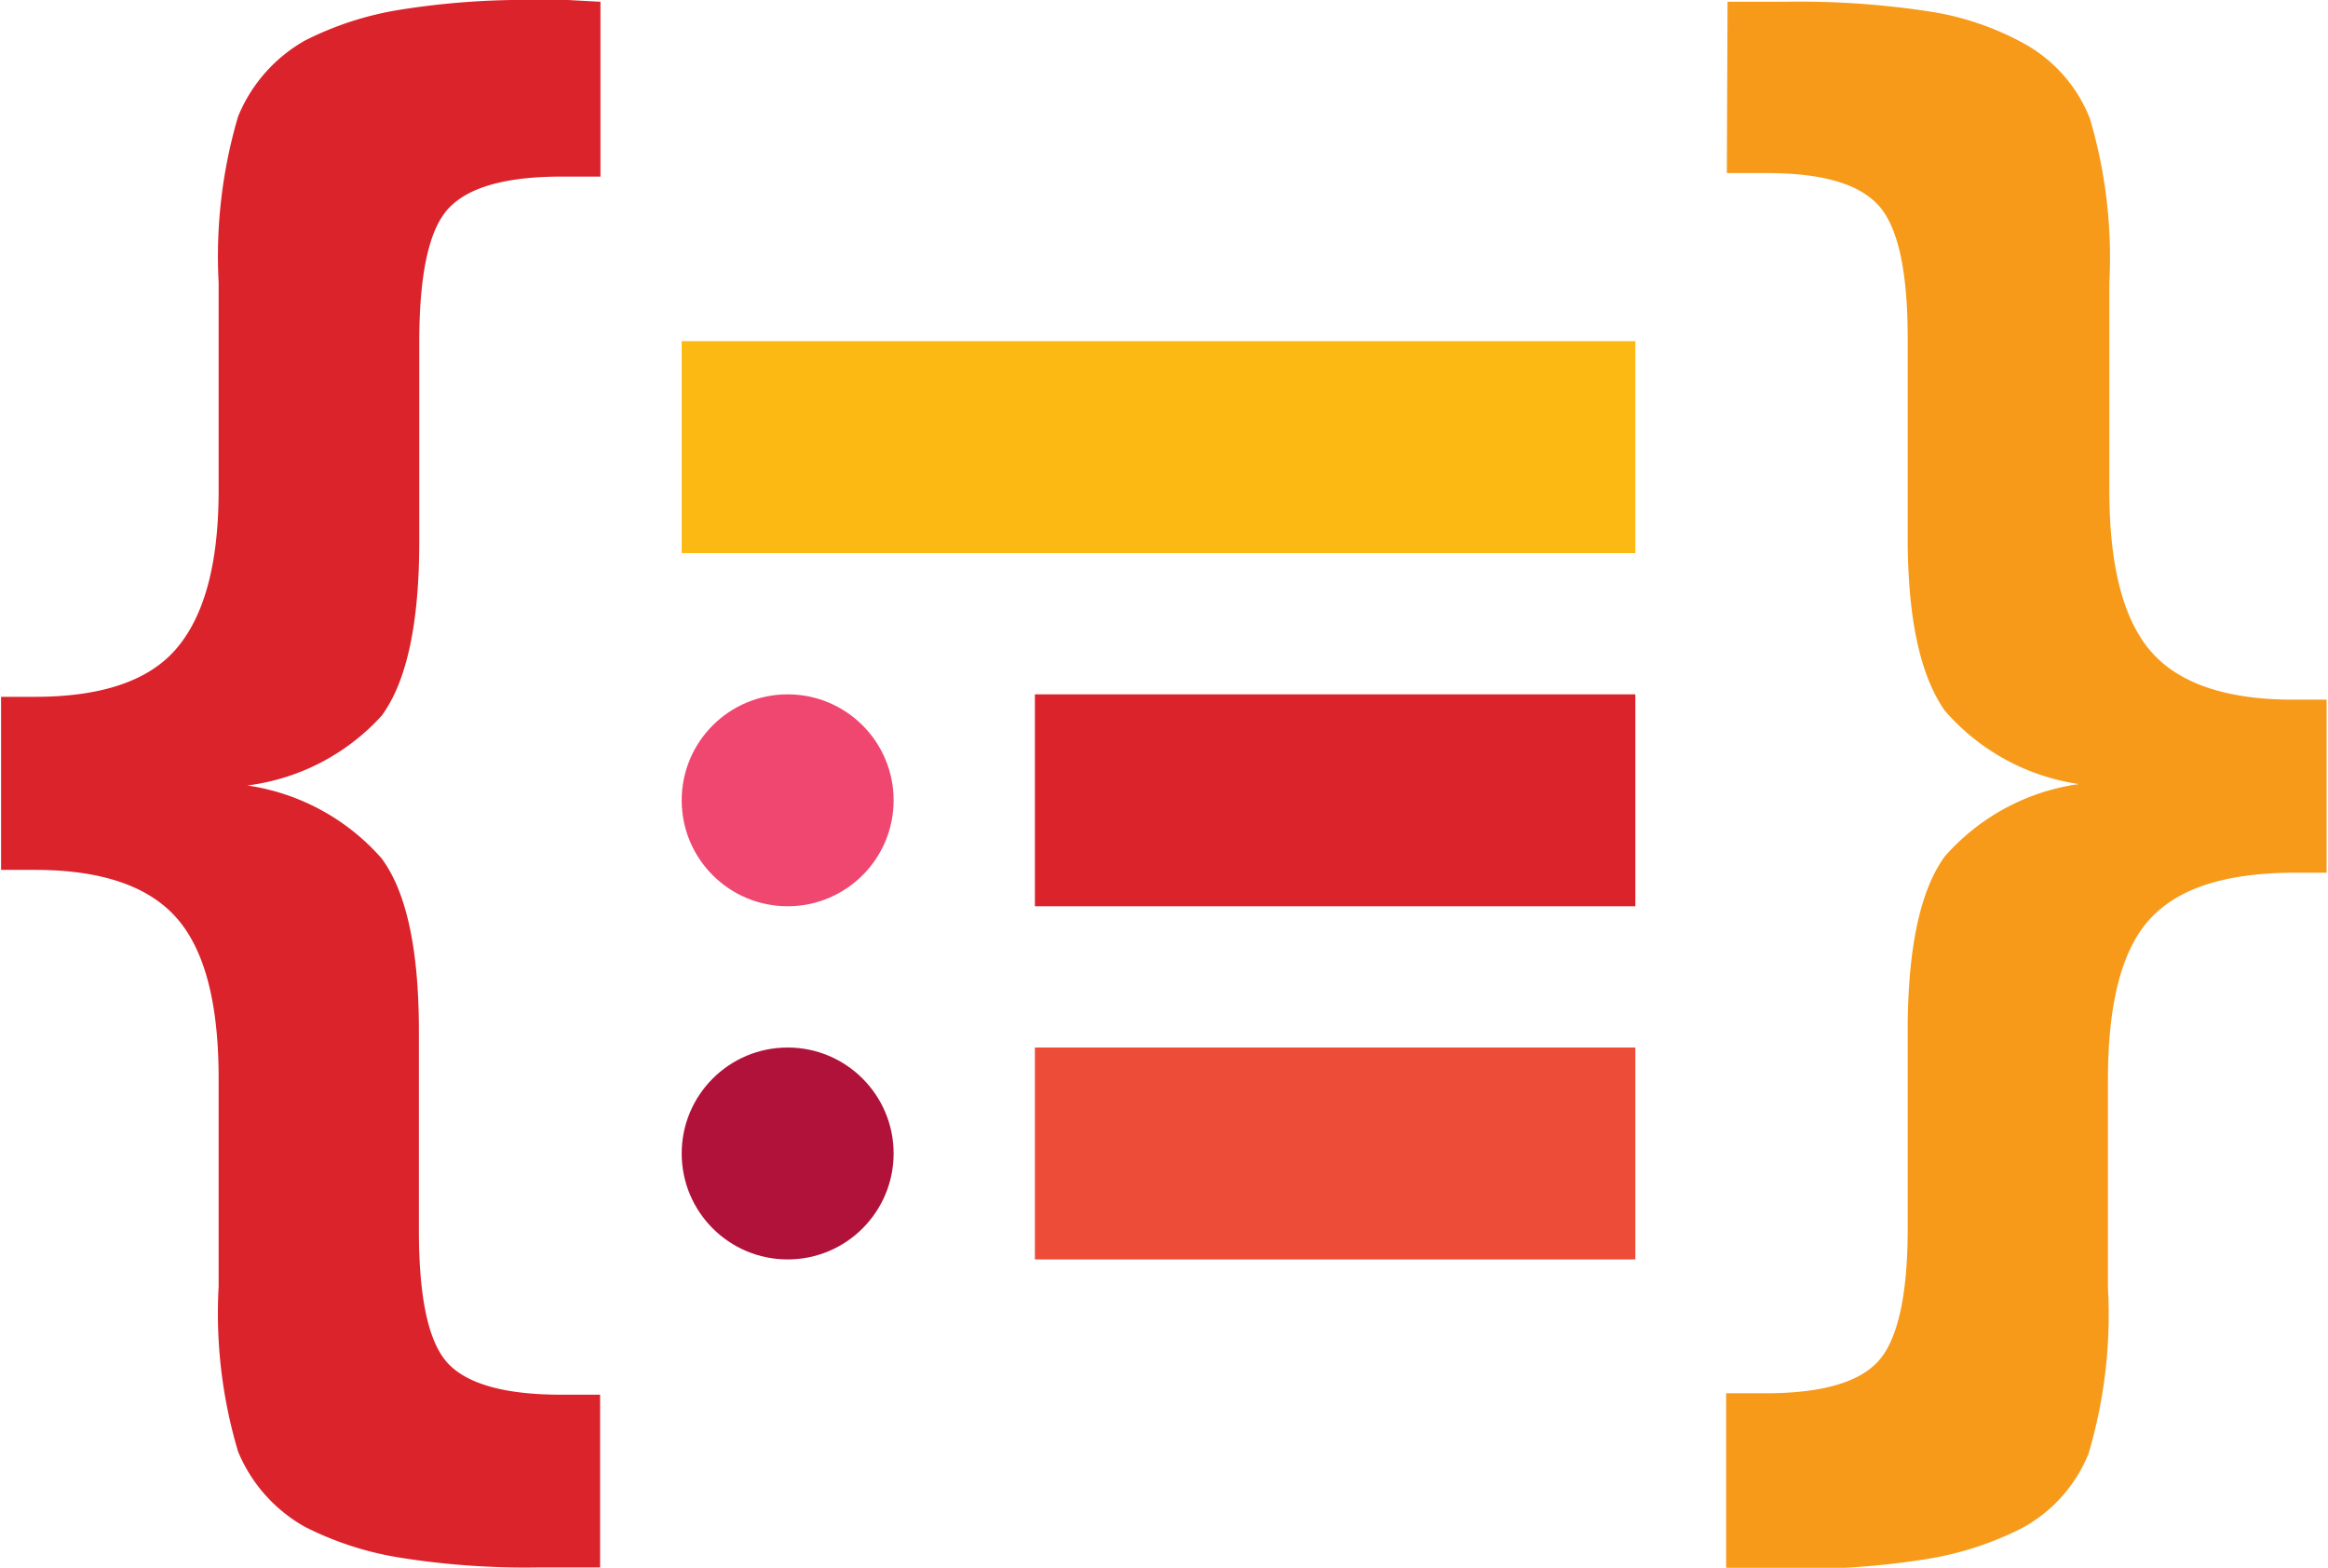
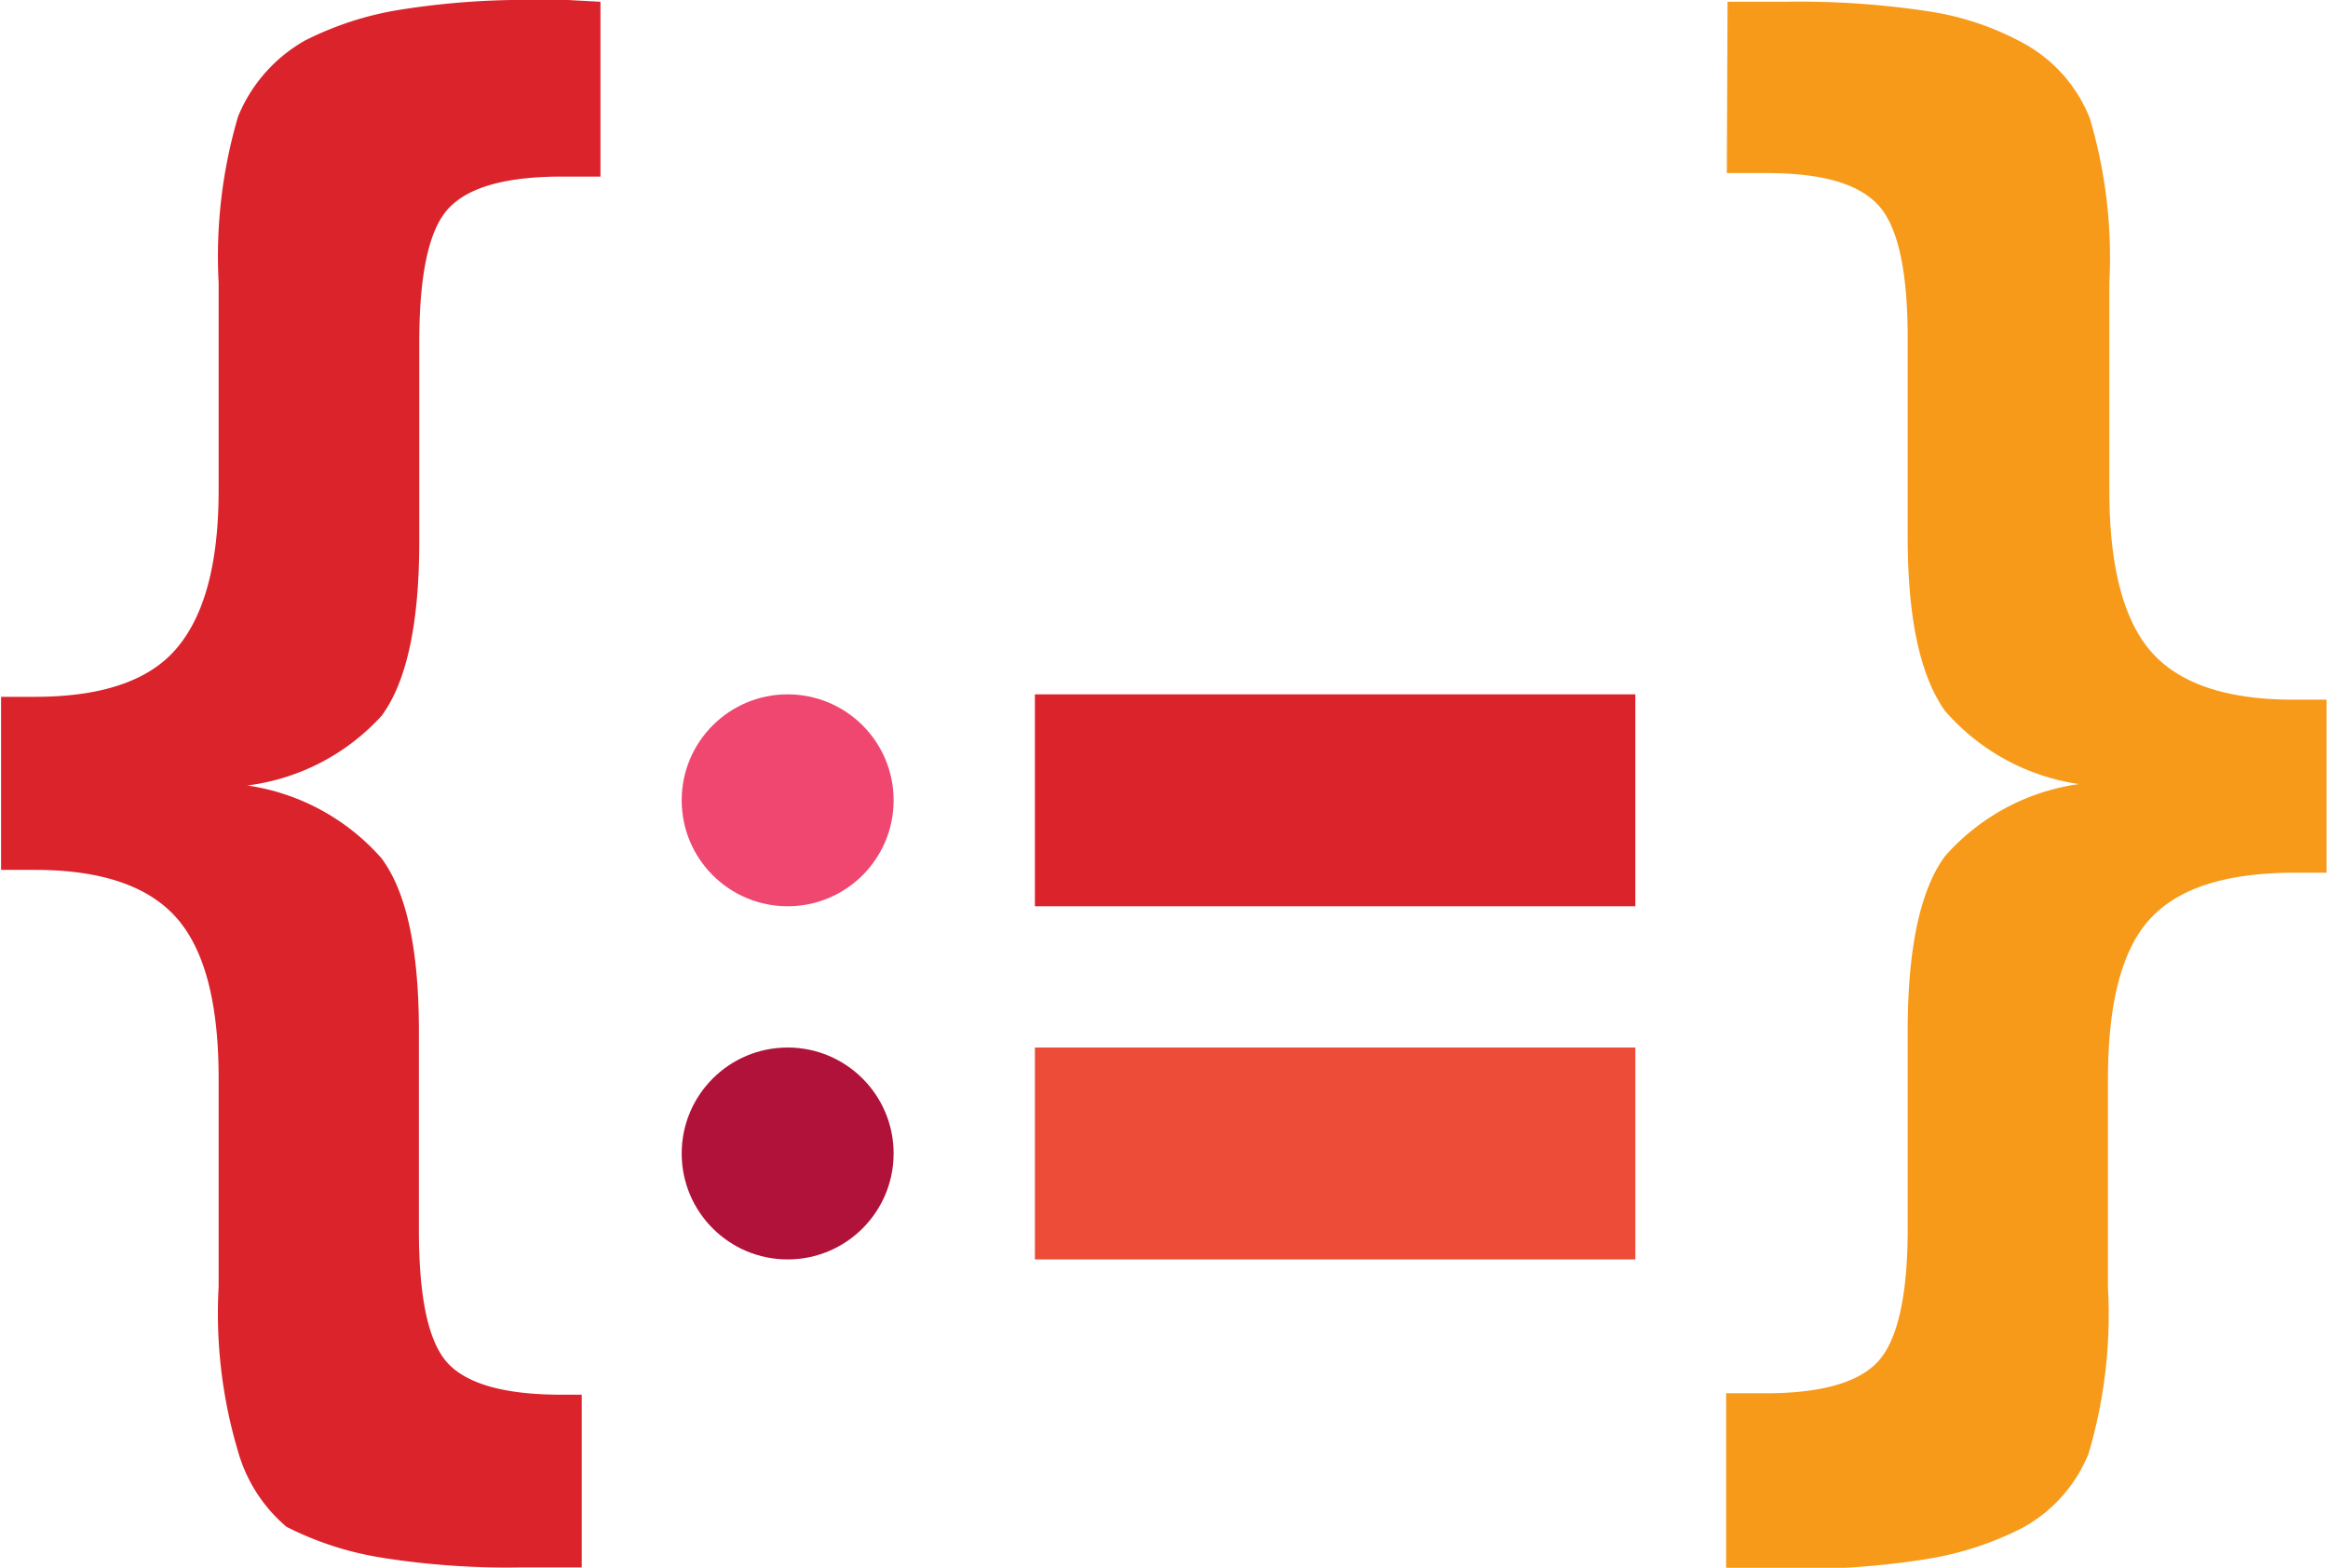
<svg xmlns="http://www.w3.org/2000/svg" width="65.91" height="44.39" viewBox="0 0 65.91 44.39">
  <defs>
    <style>
      .cls-1 {
        fill: #db232c;
      }

      .cls-2 {
        fill: #f79a1a;
      }

      .cls-3 {
        fill: #fdb913;
      }

      .cls-4 {
        fill: #ed4d38;
      }

      .cls-5 {
        fill: #ef4770;
      }

      .cls-6 {
        fill: #b1123a;
      }
    </style>
  </defs>
  <title>logo-kolpakov</title>
  <g id="Layer_2" data-name="Layer 2">
    <g id="Layer_1-2" data-name="Layer 1">
-       <path class="cls-1" d="M17,.05V5l-.58,0-.52,0c-1.58,0-2.64.3-3.2.9s-.83,1.87-.83,3.81v5.62q0,3.48-1.06,4.93A6.18,6.18,0,0,1,7,22.24,6.26,6.26,0,0,1,10.8,24.3c.71.95,1.06,2.59,1.06,4.9v5.64c0,1.91.27,3.17.82,3.76s1.62.89,3.21.89l.52,0c.25,0,.44,0,.58,0v4.89l-.91,0-.87,0a22.43,22.43,0,0,1-3.91-.28,9.1,9.1,0,0,1-2.67-.87A4.35,4.35,0,0,1,6.74,41.1a13.69,13.69,0,0,1-.55-4.67v-5.9c0-2.14-.4-3.65-1.2-4.55s-2.14-1.35-4-1.35l-.47,0-.49,0v-4.9l.49,0,.47,0c1.88,0,3.22-.45,4-1.36S6.19,16,6.19,13.88V8A14,14,0,0,1,6.74,3.3,4.37,4.37,0,0,1,8.63,1.15,9.1,9.1,0,0,1,11.3.28,22.43,22.43,0,0,1,15.21,0l.87,0Z" />
+       <path class="cls-1" d="M17,.05V5l-.58,0-.52,0c-1.58,0-2.64.3-3.2.9s-.83,1.87-.83,3.81v5.62q0,3.48-1.06,4.93A6.18,6.18,0,0,1,7,22.24,6.26,6.26,0,0,1,10.8,24.3c.71.95,1.06,2.59,1.06,4.9v5.64c0,1.91.27,3.17.82,3.76s1.62.89,3.21.89c.25,0,.44,0,.58,0v4.89l-.91,0-.87,0a22.43,22.43,0,0,1-3.91-.28,9.1,9.1,0,0,1-2.67-.87A4.35,4.35,0,0,1,6.74,41.1a13.69,13.69,0,0,1-.55-4.67v-5.9c0-2.14-.4-3.65-1.2-4.55s-2.14-1.35-4-1.35l-.47,0-.49,0v-4.9l.49,0,.47,0c1.88,0,3.22-.45,4-1.36S6.19,16,6.19,13.88V8A14,14,0,0,1,6.74,3.3,4.37,4.37,0,0,1,8.63,1.15,9.1,9.1,0,0,1,11.3.28,22.43,22.43,0,0,1,15.21,0l.87,0Z" />
      <path class="cls-2" d="M48.91.05h1.6a24.28,24.28,0,0,1,4.15.28,8.06,8.06,0,0,1,2.62.89,4.16,4.16,0,0,1,1.89,2.14A13.86,13.86,0,0,1,59.72,8v5.9c0,2.14.4,3.66,1.19,4.56s2.14,1.35,4,1.35l.46,0,.5,0v4.9H65c-2,0-3.33.44-4.13,1.31s-1.19,2.39-1.19,4.55v5.89a13.82,13.82,0,0,1-.55,4.7,4.17,4.17,0,0,1-1.89,2.11,9.1,9.1,0,0,1-2.67.87,22.51,22.51,0,0,1-3.91.28l-.87,0-.92,0V39.45c.14,0,.34,0,.59,0l.52,0c1.57,0,2.64-.3,3.19-.9s.84-1.85.84-3.75v-5.6q0-3.51,1.05-4.95a6.19,6.19,0,0,1,3.8-2.05,6.2,6.2,0,0,1-3.8-2.08c-.7-1-1.05-2.61-1.05-4.93V9.56c0-1.9-.28-3.16-.84-3.76S51.59,4.9,50,4.9l-.52,0-.59,0Z" />
-       <rect class="cls-3" x="19.3" y="9.66" width="27" height="6" />
      <rect class="cls-1" x="29.3" y="19.66" width="17" height="6" />
      <rect class="cls-4" x="29.3" y="29.66" width="17" height="6" />
      <circle class="cls-5" cx="22.3" cy="22.66" r="3" />
      <circle class="cls-6" cx="22.3" cy="32.66" r="3" />
    </g>
  </g>
</svg>